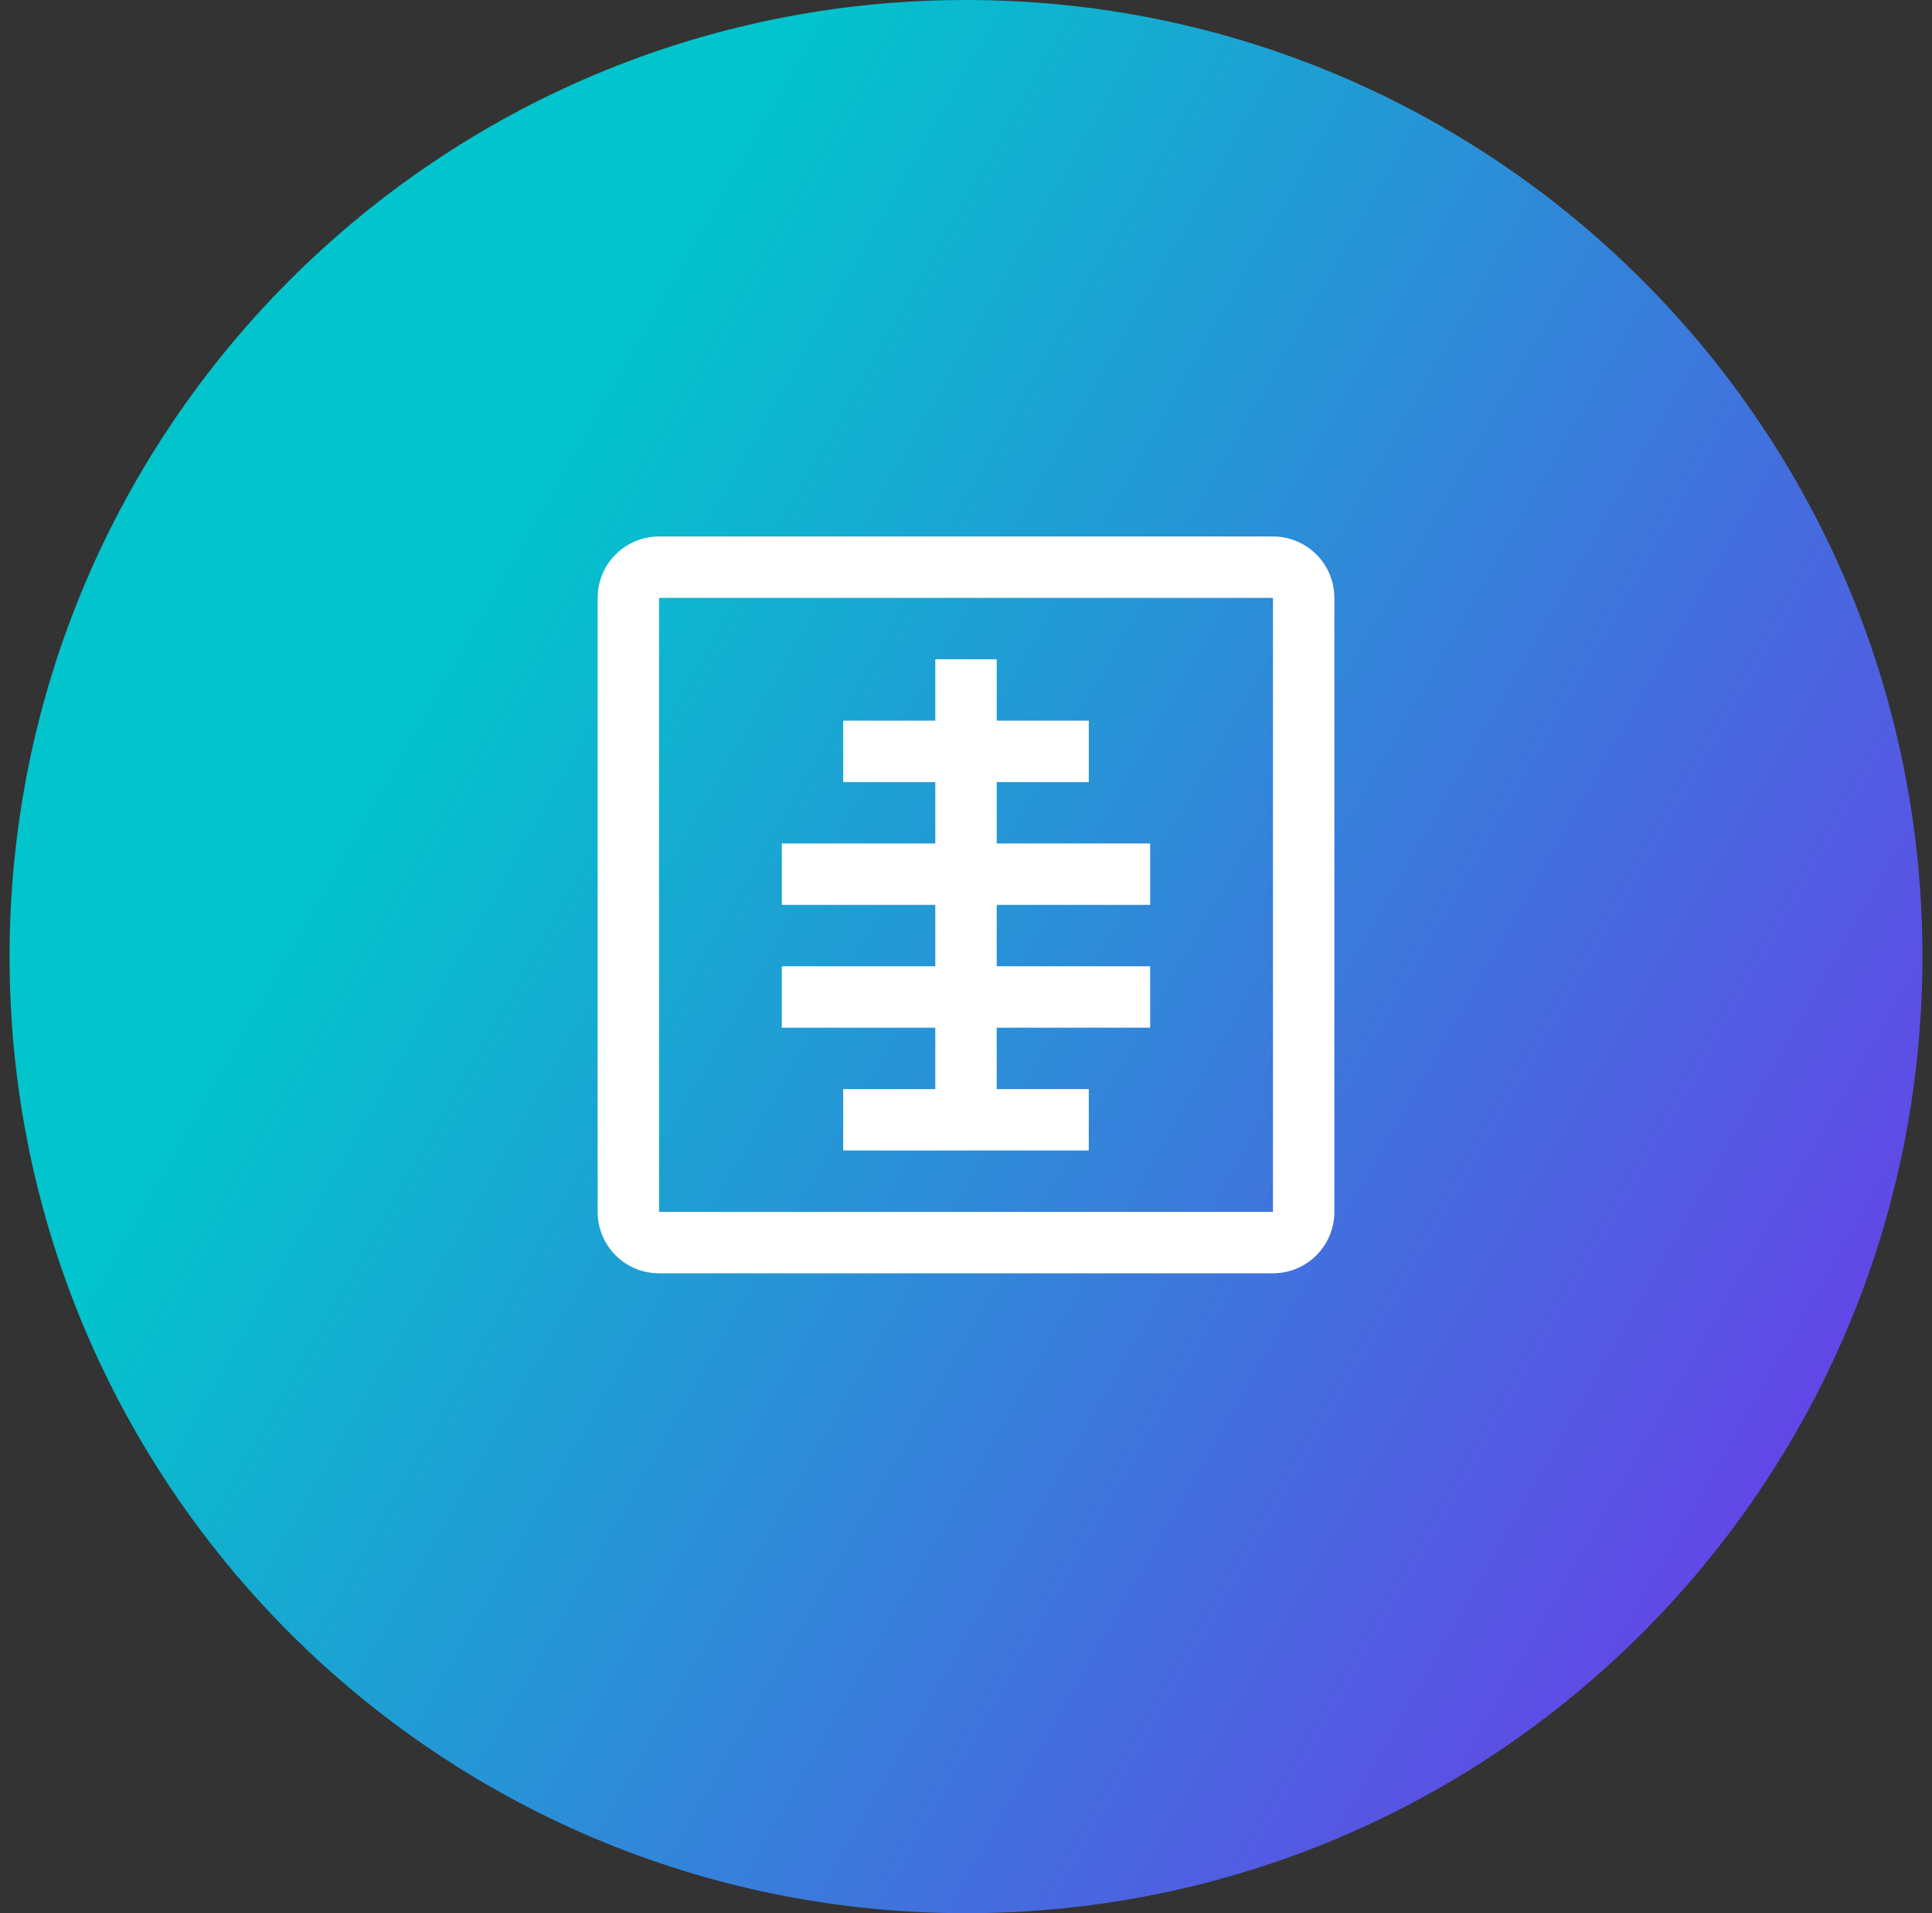
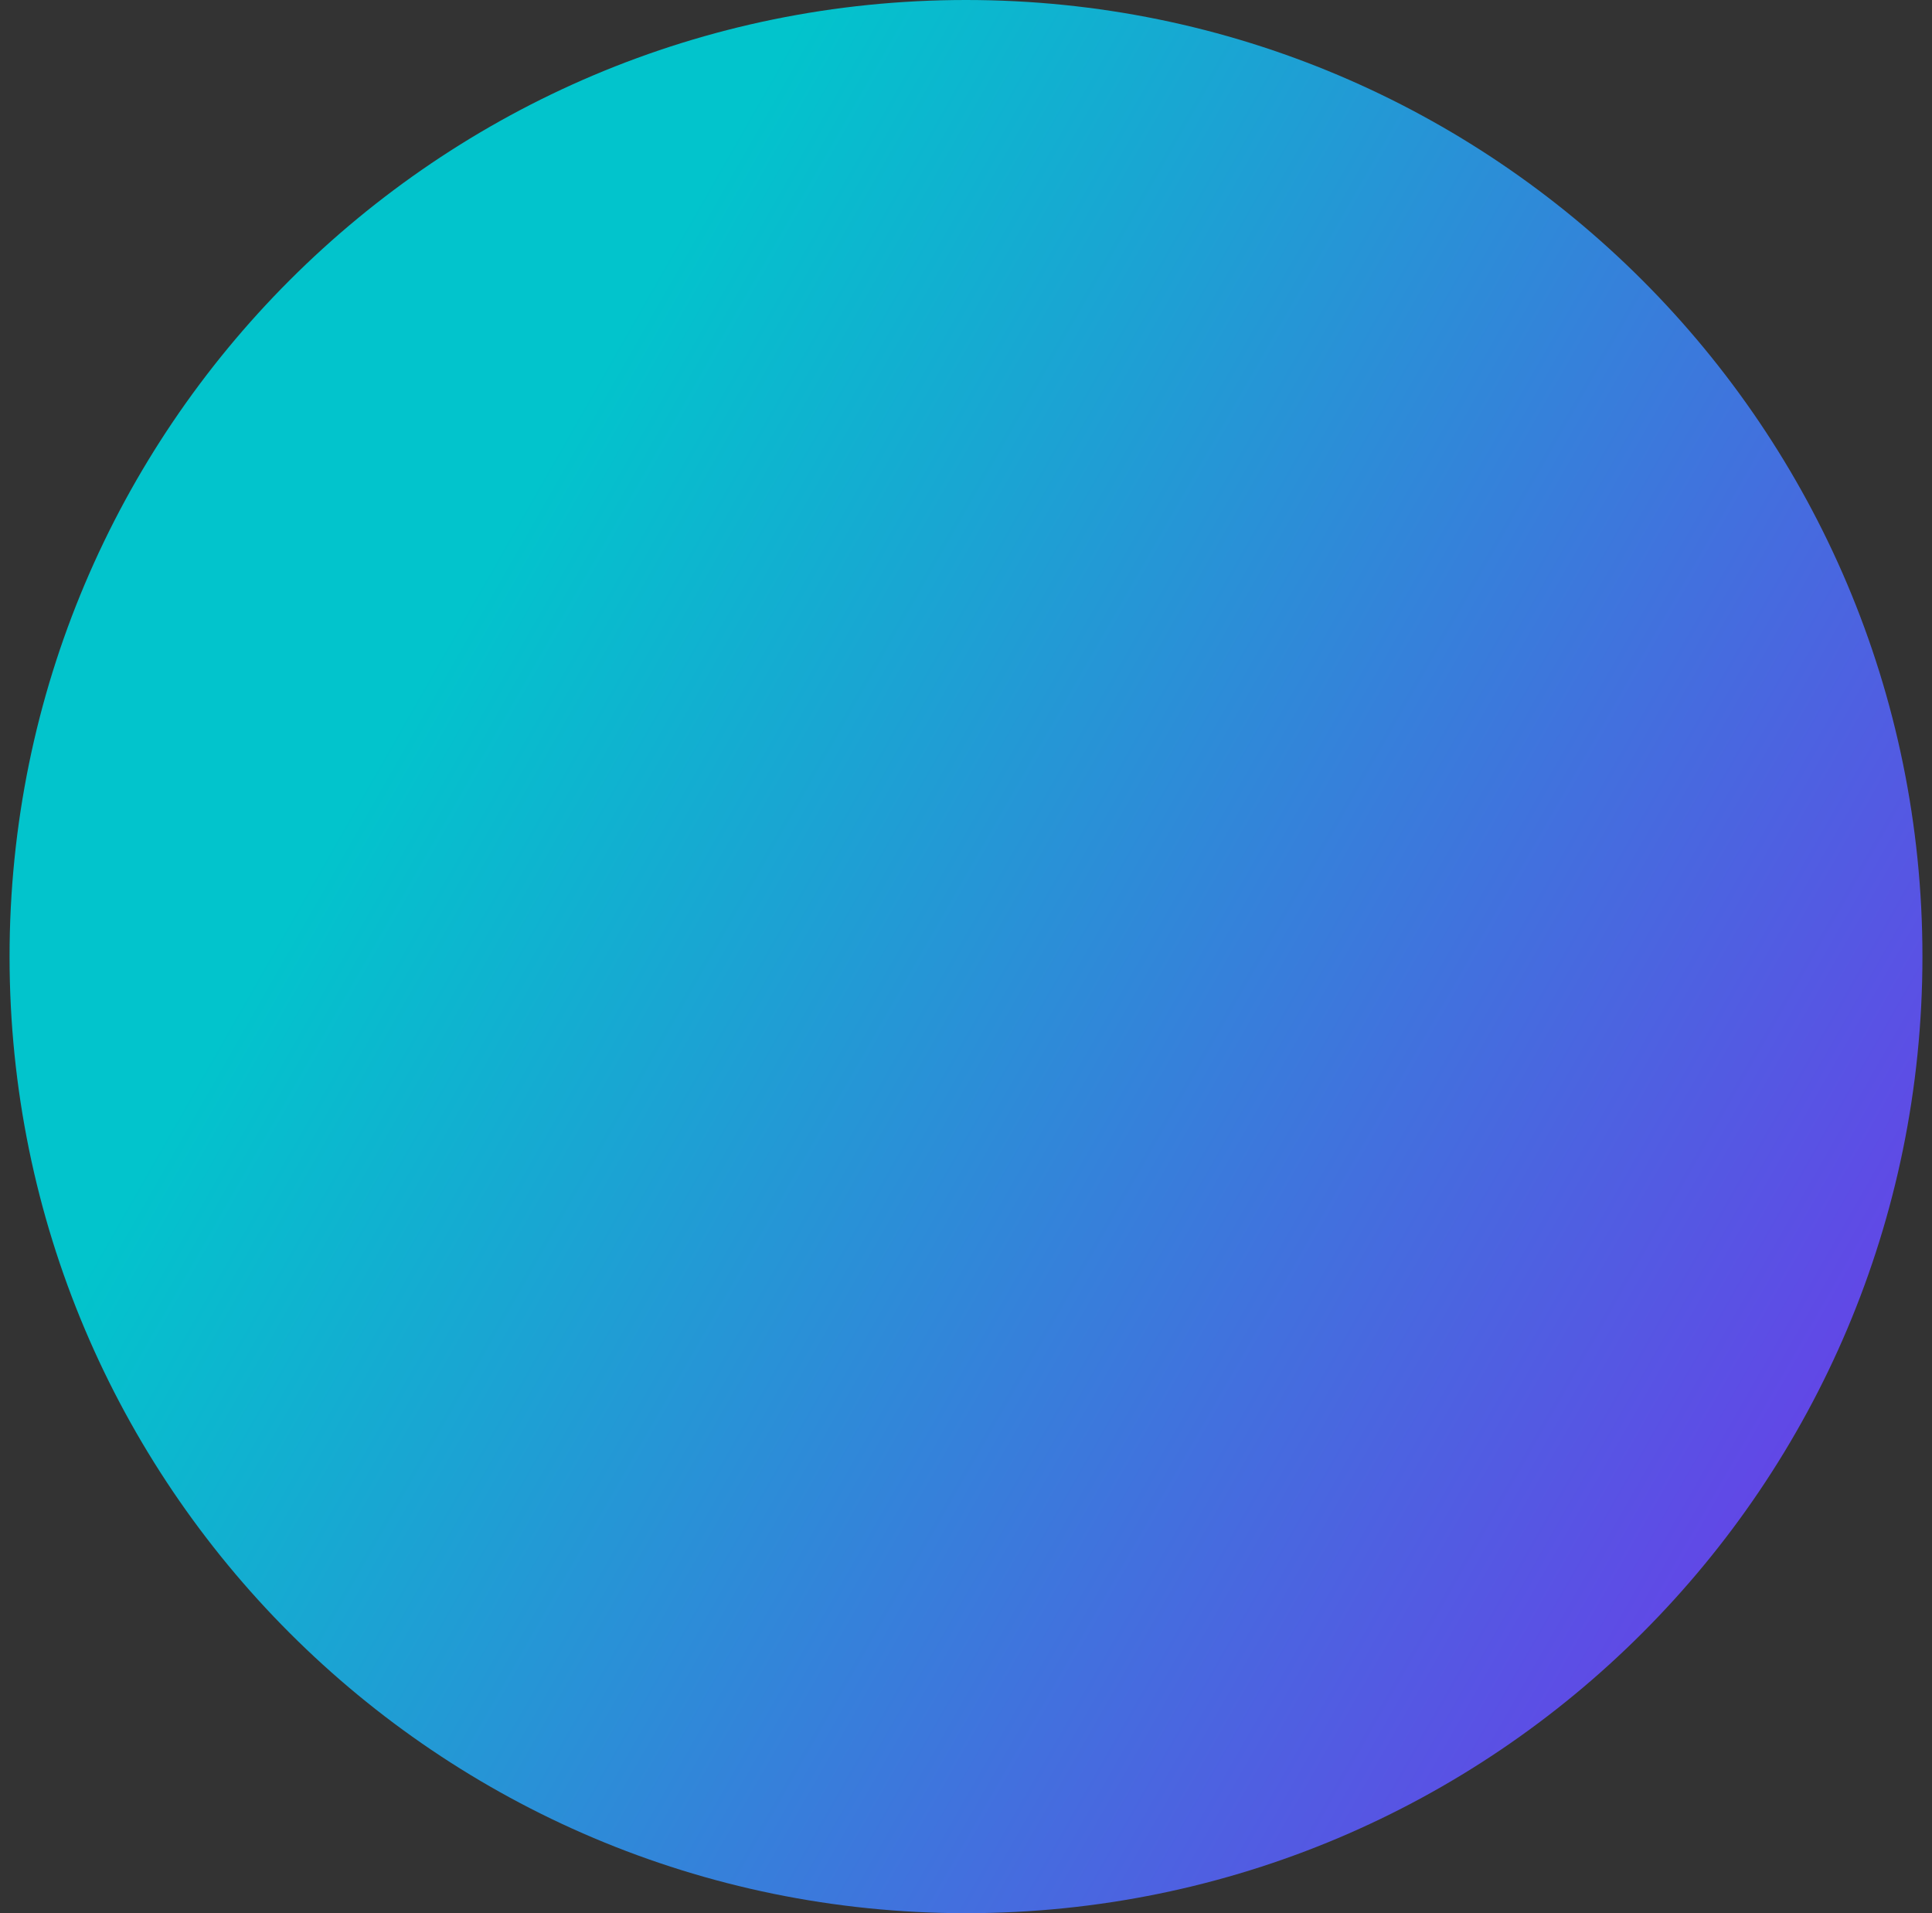
<svg xmlns="http://www.w3.org/2000/svg" width="101" height="100" viewBox="0 0 101 100" fill="none">
  <rect x="0" y="0" width="101" height="100" fill="#333333" stroke="none" />
  <path d="M0.5 50C0.5 22.386 22.886 0 50.5 0C78.114 0 100.5 22.386 100.5 50C100.5 77.614 78.114 100 50.5 100C22.886 100 0.5 77.614 0.5 50Z" fill="url(#paint0_linear_1348_2489)" />
-   <path d="M66.547 31.25V63.345H34.453V31.25H66.547ZM66.547 28.041H34.453C33.602 28.041 32.785 28.379 32.183 28.981C31.581 29.582 31.243 30.399 31.243 31.25V63.345C31.243 64.196 31.581 65.012 32.183 65.614C32.785 66.216 33.602 66.554 34.453 66.554H66.547C67.398 66.554 68.215 66.216 68.817 65.614C69.419 65.012 69.757 64.196 69.757 63.345V31.25C69.757 30.399 69.419 29.582 68.817 28.981C68.215 28.379 67.398 28.041 66.547 28.041Z" fill="white" />
-   <path d="M60.128 47.297V44.088H52.105V40.878H56.919V37.669H52.105V34.459H48.895V37.669H44.081V40.878H48.895V44.088H40.872V47.297H48.895V50.507H40.872V53.716H48.895V56.926H44.081V60.135H56.919V56.926H52.105V53.716H60.128V50.507H52.105V47.297H60.128Z" fill="white" />
  <defs>
    <linearGradient id="paint0_linear_1348_2489" x1="100.5" y1="100" x2="13.602" y2="50.358" gradientUnits="userSpaceOnUse">
      <stop stop-color="#762CEC" />
      <stop offset="1" stop-color="#02C4CC" />
    </linearGradient>
  </defs>
</svg>